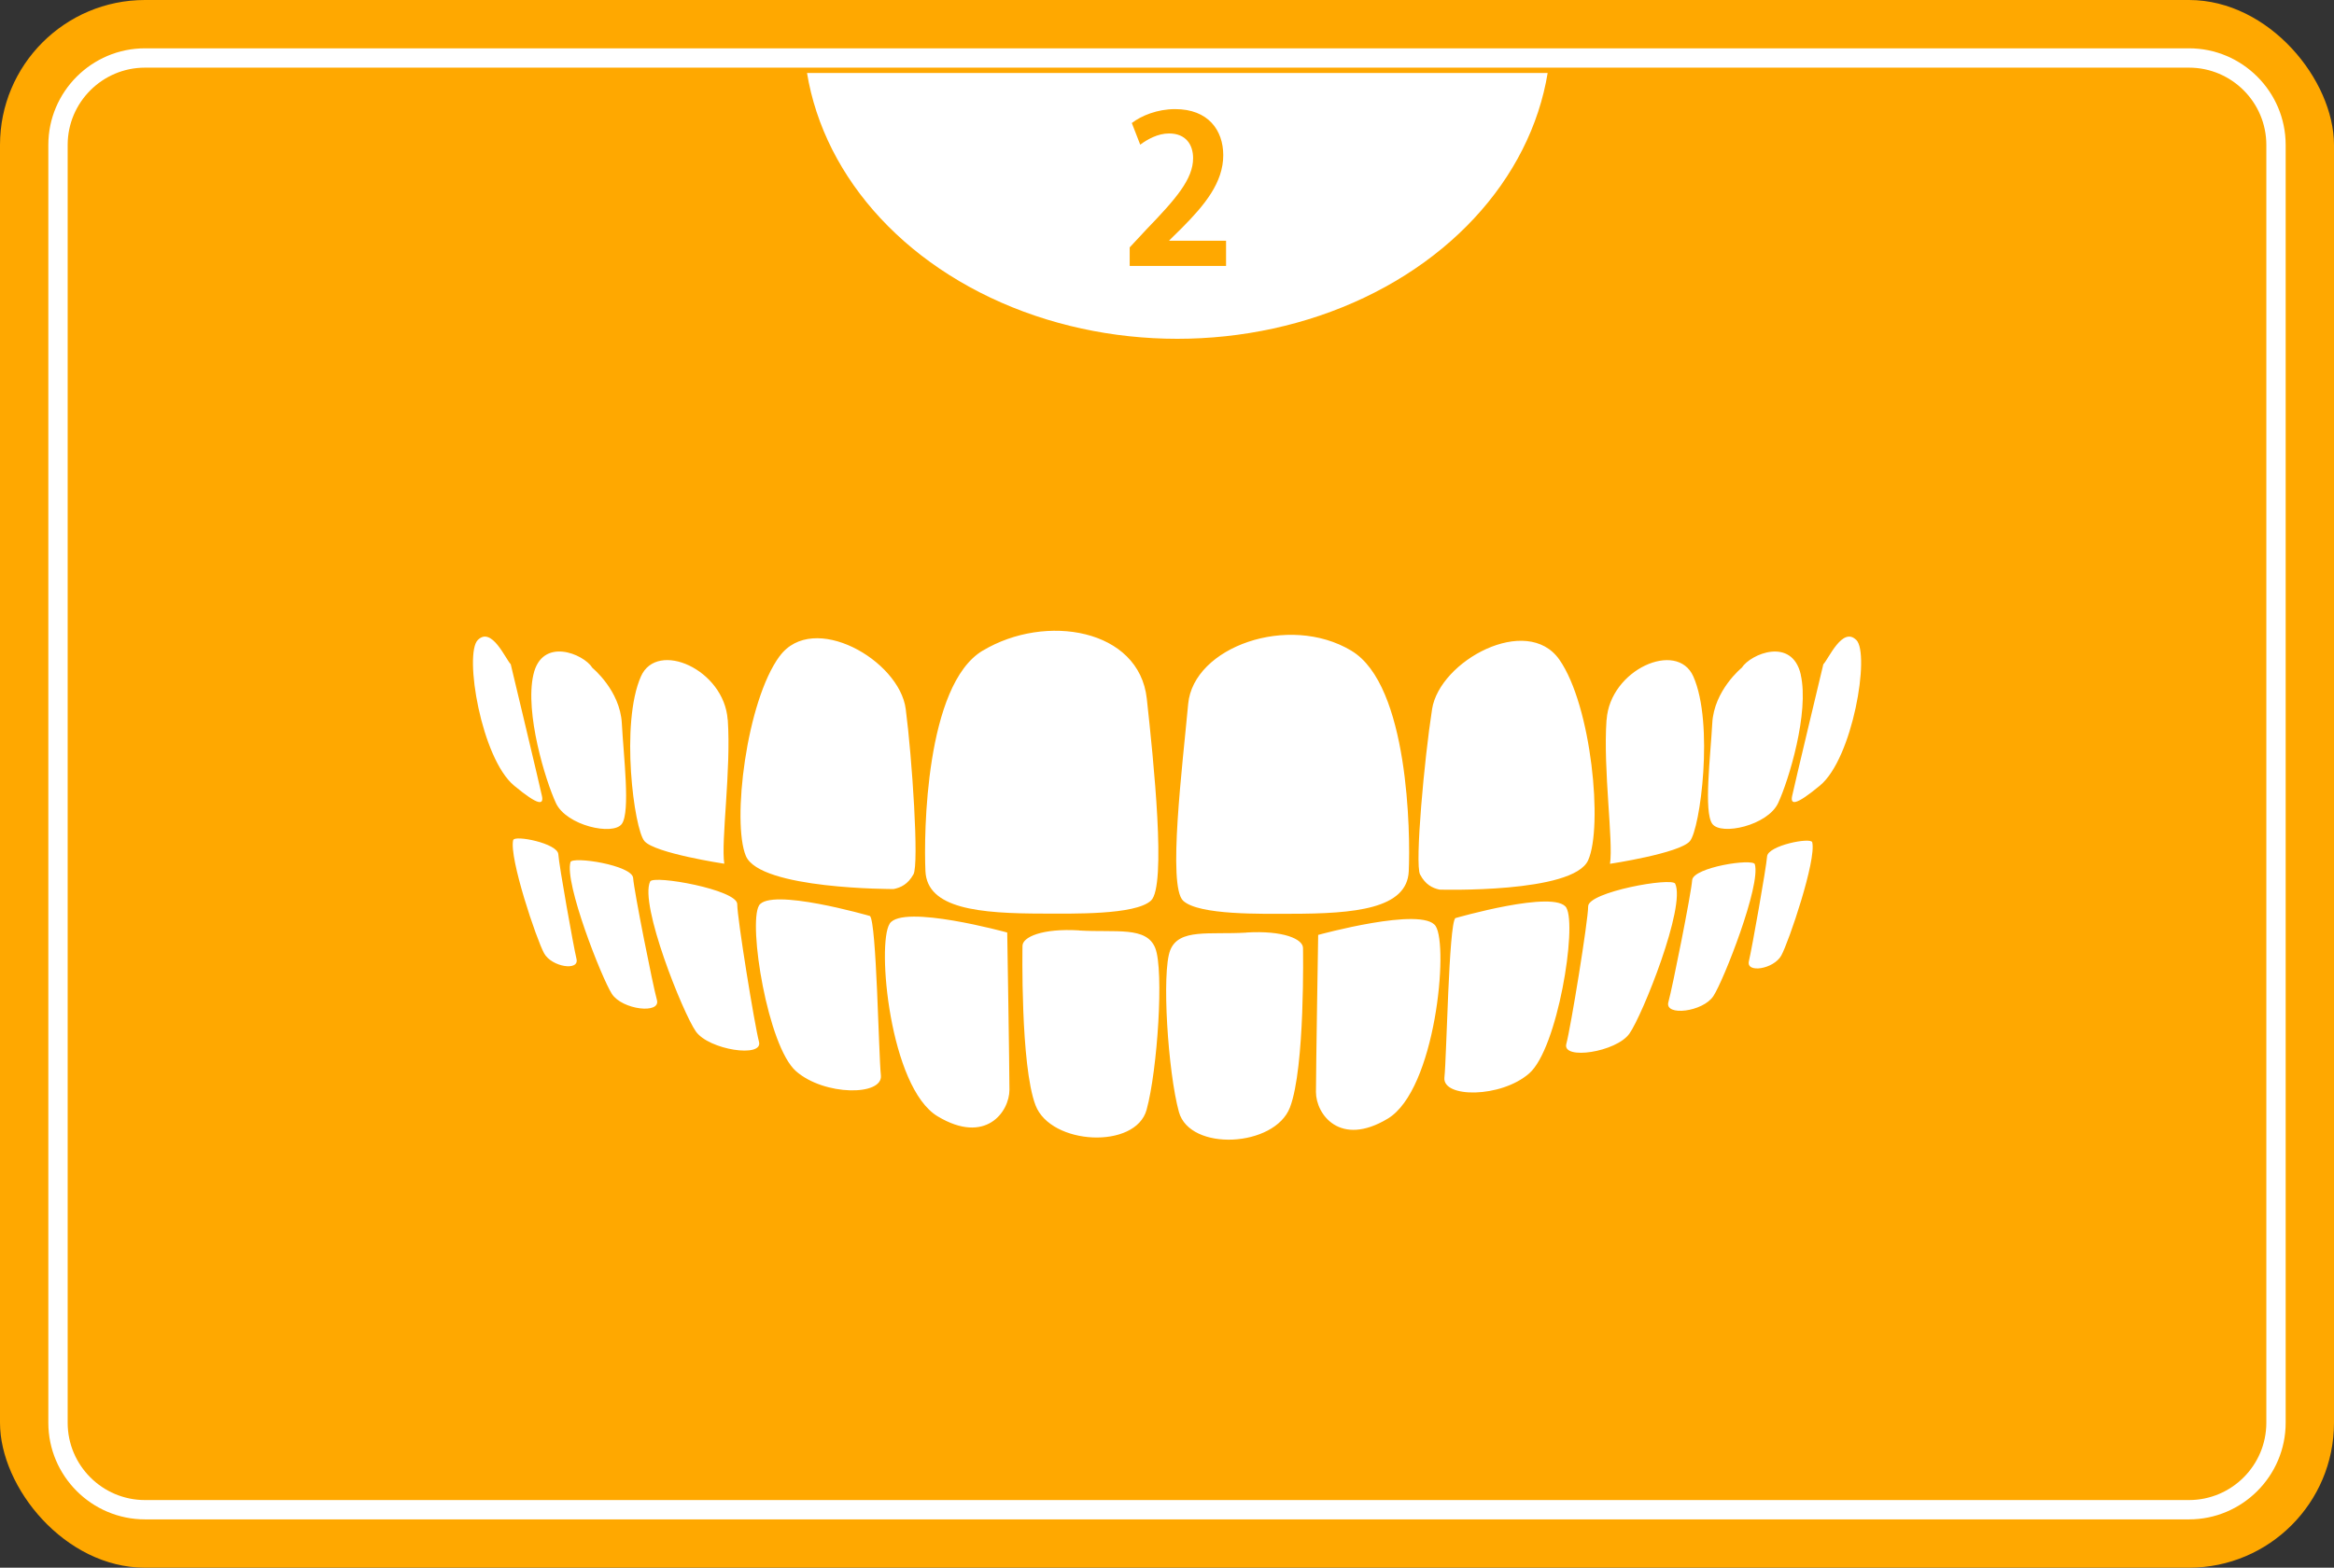
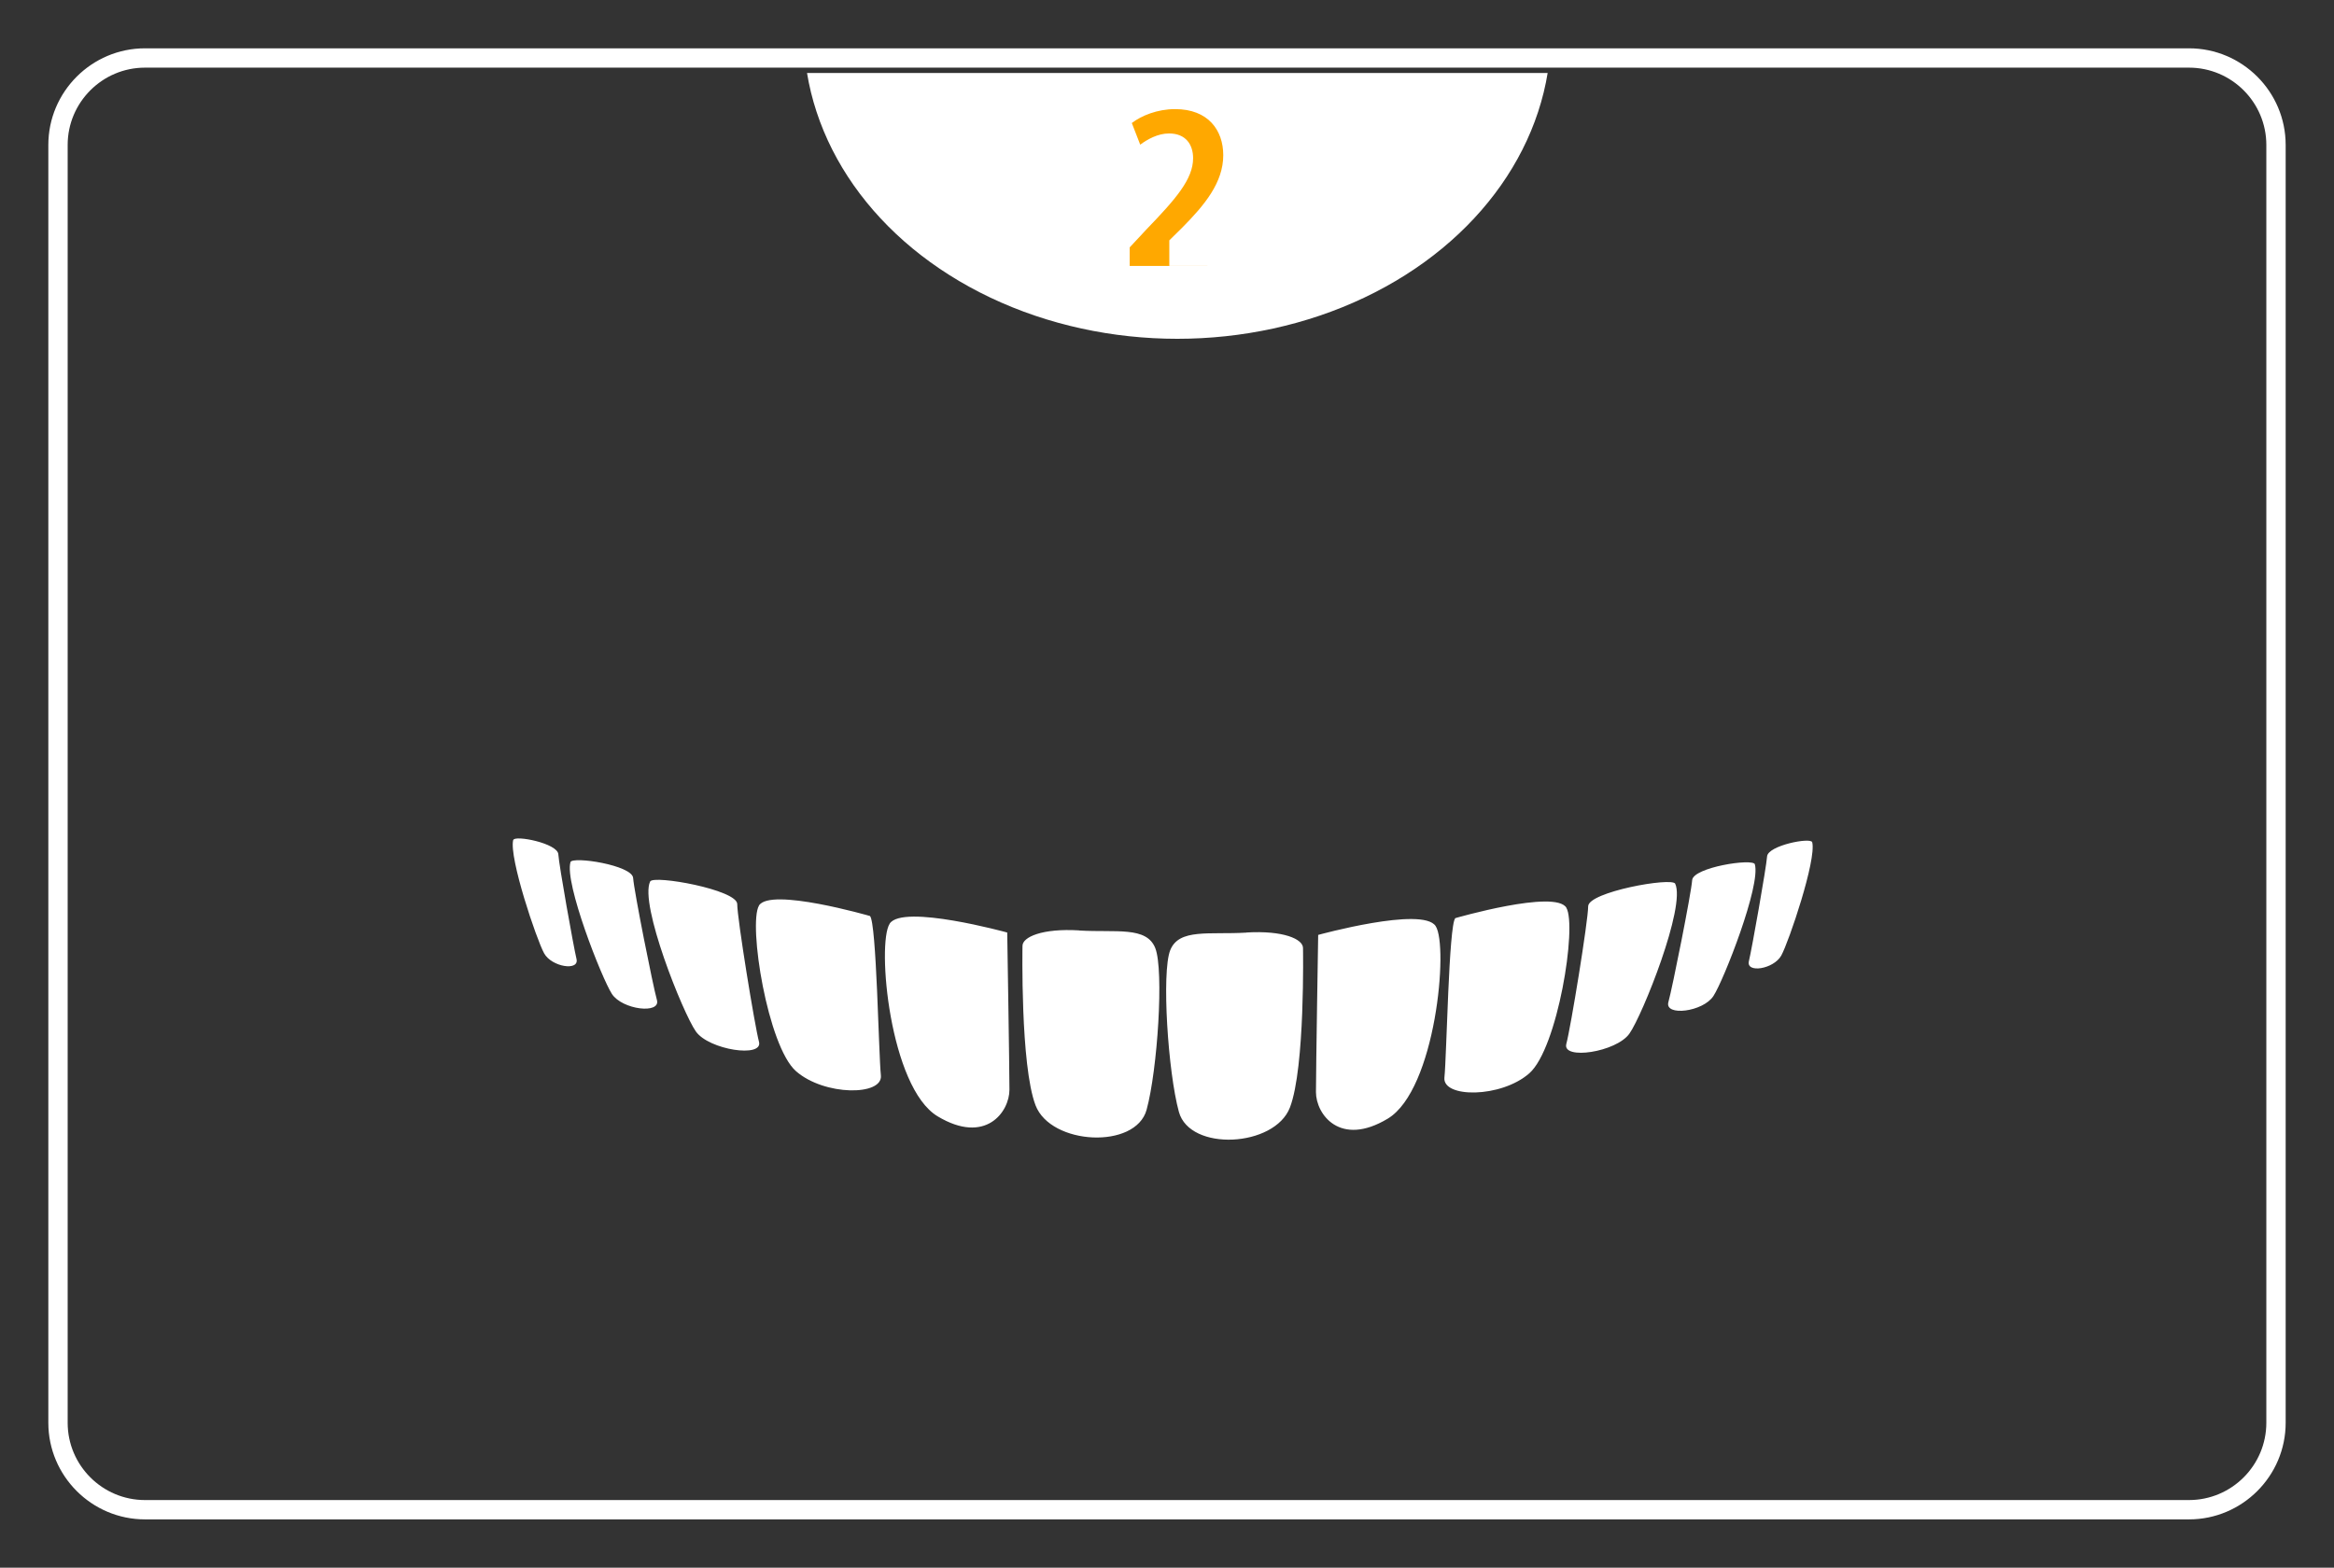
<svg xmlns="http://www.w3.org/2000/svg" id="_レイヤー_2" data-name="レイヤー 2" viewBox="0 0 241.46 162.23">
  <rect x="0" y="0" width="241.46" height="162.23" fill="#333333" stroke="none" />
  <defs>
    <style>
      .cls-1 {
        fill: none;
      }

      .cls-2 {
        clip-path: url(#clippath);
      }

      .cls-3 {
        fill: #fff;
      }

      .cls-4 {
        fill: #ffa800;
      }
    </style>
    <clipPath id="clippath">
      <rect class="cls-1" x="58.94" y="7.55" width="125.48" height="40.46" />
    </clipPath>
  </defs>
  <g id="_レイヤー_1-2" data-name="レイヤー 1">
    <g>
-       <rect class="cls-4" width="241.46" height="162.23" rx="15" ry="15" />
      <path class="cls-3" d="M226.46,7c4.41,0,8,3.59,8,8V147.23c0,4.41-3.59,8-8,8H15c-4.41,0-8-3.59-8-8V15c0-4.41,3.59-8,8-8H226.46m0-2H15c-5.51,0-10,4.49-10,10V147.23c0,5.51,4.49,10,10,10H226.46c5.51,0,10-4.49,10-10V15c0-5.51-4.49-10-10-10h0Z" />
    </g>
    <g>
-       <path class="cls-3" d="M101.66,67.33c-5.92,3.55-6.1,18.93-5.92,22.82,.18,3.89,5.56,4.39,12.21,4.39,2.87,0,9.51,.17,11.13-1.35,1.61-1.52,.26-14.47-.44-20.89-.79-7.23-10.47-8.87-16.97-4.97Zm-21,.56c-3.46,4.69-4.95,17.2-3.5,20.68,1.45,3.48,15.29,3.43,15.29,3.43,.73-.15,1.46-.47,2.05-1.52,.59-1.05-.14-12.05-.8-17.11-.66-5.06-9.58-10.16-13.04-5.47Zm-5.38,6.59c-.36-5.2-7.29-8.27-8.97-4.49-2.15,4.85-.72,15.8,.36,17.05,1.08,1.26,8.26,2.34,8.26,2.34-.36-2.34,.72-9.7,.36-14.9Zm-14-5.38c-.9-1.44-5.21-3.23-6.1,.72-.9,3.95,1.25,10.95,2.33,13.28,1.08,2.34,5.92,3.41,6.82,2.16,.9-1.26,.18-7,0-10.41-.18-3.41-3.05-5.74-3.05-5.74Zm-8.44-.36c-.54-.54-1.97-3.95-3.41-2.51-1.44,1.44,.36,12.27,3.77,15.08,2.55,2.11,3.05,1.97,2.87,1.08-.18-.9-3.23-13.64-3.23-13.64Zm86.97-1.4c-6.5-3.9-16.35-.39-16.89,5.51-.59,6.43-2.14,18.84-.52,20.36,1.62,1.52,8.26,1.35,11.13,1.35,6.64,0,12.03-.51,12.21-4.39,.18-3.89,0-19.27-5.92-22.82Zm8.34,6.07c-.79,5.04-1.8,16.02-1.24,17.08,.56,1.07,1.29,1.41,2.01,1.57,0,0,13.84,.41,15.38-3.04,1.54-3.44,.36-15.99-2.98-20.76-3.34-4.77-12.39,.1-13.17,5.14Zm18.05,1.08c-.36,5.2,.72,12.56,.36,14.9,0,0,7.18-1.08,8.26-2.34,1.08-1.25,2.51-12.21,.36-17.05-1.68-3.79-8.62-.72-8.97,4.49Zm20.1-4.67c-.9-3.95-5.2-2.15-6.11-.72,0,0-2.87,2.33-3.05,5.74-.18,3.41-.9,9.16,0,10.41,.9,1.25,5.74,.18,6.82-2.16,1.08-2.33,3.23-9.33,2.33-13.28Zm5.74-3.59c-1.43-1.44-2.87,1.97-3.41,2.51,0,0-3.05,12.75-3.23,13.64-.18,.9,.32,1.03,2.87-1.08,3.41-2.81,5.21-13.64,3.77-15.08Z" />
      <path class="cls-3" d="M111.64,96.28c-3.83-.23-5.86,.69-5.86,1.6,0,0-.23,12.37,1.35,16.5,1.58,4.13,10.36,4.58,11.49,.46,1.13-4.12,1.8-14.43,.9-16.72-.9-2.29-4.05-1.6-7.88-1.83Zm-19.6-.69c-1.35,2.06,0,16.95,4.96,19.93,4.96,2.98,7.43-.46,7.43-2.75s-.23-16.27-.23-16.27c0,0-10.81-2.98-12.16-.92Zm-13.52-1.88c-1.13,1.93,.9,14.57,3.83,17.14,2.93,2.57,9.01,2.57,8.78,.43-.23-2.14-.45-15.85-1.13-16.49,0,0-10.36-3-11.49-1.07Zm-2.25-.15c0-1.49-8.67-3.04-9.01-2.34-1.13,2.34,3.38,13.6,4.73,15.52,1.35,1.91,6.98,2.76,6.53,1.07-.45-1.7-2.25-12.76-2.25-14.24Zm-17.25-4.35c-.65,2.15,3.22,11.99,4.28,13.64,1.07,1.65,5.08,2.12,4.66,.63-.42-1.5-2.37-11.29-2.46-12.62-.09-1.33-6.29-2.28-6.49-1.64Zm-5.93-2.28c-.44,1.84,2.42,10.31,3.2,11.72,.78,1.42,3.67,1.87,3.35,.58-.31-1.29-1.81-9.69-1.88-10.83-.08-1.14-4.53-2.01-4.66-1.47Zm75.85,9.58c-3.83,.23-6.98-.46-7.88,1.83-.9,2.29-.23,12.6,.9,16.72,1.13,4.13,9.91,3.67,11.49-.46,1.58-4.12,1.35-16.5,1.35-16.5,0-.92-2.03-1.83-5.86-1.6Zm7.43,.23s-.23,13.98-.23,16.27,2.48,5.73,7.43,2.75c4.95-2.98,6.31-17.87,4.95-19.93-1.35-2.06-12.16,.92-12.16,.92Zm25.68-2.8c-1.13-1.93-11.49,1.07-11.49,1.07-.68,.64-.9,14.35-1.13,16.49-.23,2.14,5.86,2.14,8.78-.43,2.93-2.57,4.96-15.21,3.83-17.14Zm11.26-2.49c-.34-.7-9.01,.85-9.01,2.34s-1.8,12.54-2.26,14.24c-.45,1.7,5.18,.85,6.53-1.07,1.35-1.91,5.86-13.18,4.73-15.52Zm8.24-2.01c-.2-.64-6.39,.31-6.49,1.64-.09,1.33-2.04,11.12-2.46,12.62-.42,1.5,3.59,1.02,4.66-.63,1.07-1.64,4.93-11.49,4.28-13.64Zm5.93-2.28c-.13-.54-4.59,.33-4.67,1.47-.08,1.14-1.57,9.54-1.88,10.83-.32,1.28,2.56,.84,3.35-.58,.78-1.42,3.65-9.89,3.2-11.72Z" />
    </g>
    <g class="cls-2">
      <ellipse class="cls-3" cx="121.8" cy="3.29" rx="38.66" ry="31.77" />
    </g>
-     <path class="cls-4" d="M126.86,27.52h-9.99v-1.92l1.77-1.9c3.02-3.13,4.79-5.17,4.79-7.33,0-1.39-.74-2.56-2.49-2.56-1.16,0-2.24,.61-2.98,1.16l-.87-2.24c.99-.76,2.64-1.44,4.48-1.44,3.42,0,4.98,2.18,4.98,4.77,0,2.83-1.92,5.15-4.25,7.5l-1.33,1.31v.04h5.87v2.6Z" />
+     <path class="cls-4" d="M126.86,27.52h-9.99v-1.92l1.77-1.9c3.02-3.13,4.79-5.17,4.79-7.33,0-1.39-.74-2.56-2.49-2.56-1.16,0-2.24,.61-2.98,1.16l-.87-2.24c.99-.76,2.64-1.44,4.48-1.44,3.42,0,4.98,2.18,4.98,4.77,0,2.83-1.92,5.15-4.25,7.5l-1.33,1.31v.04v2.6Z" />
  </g>
</svg>